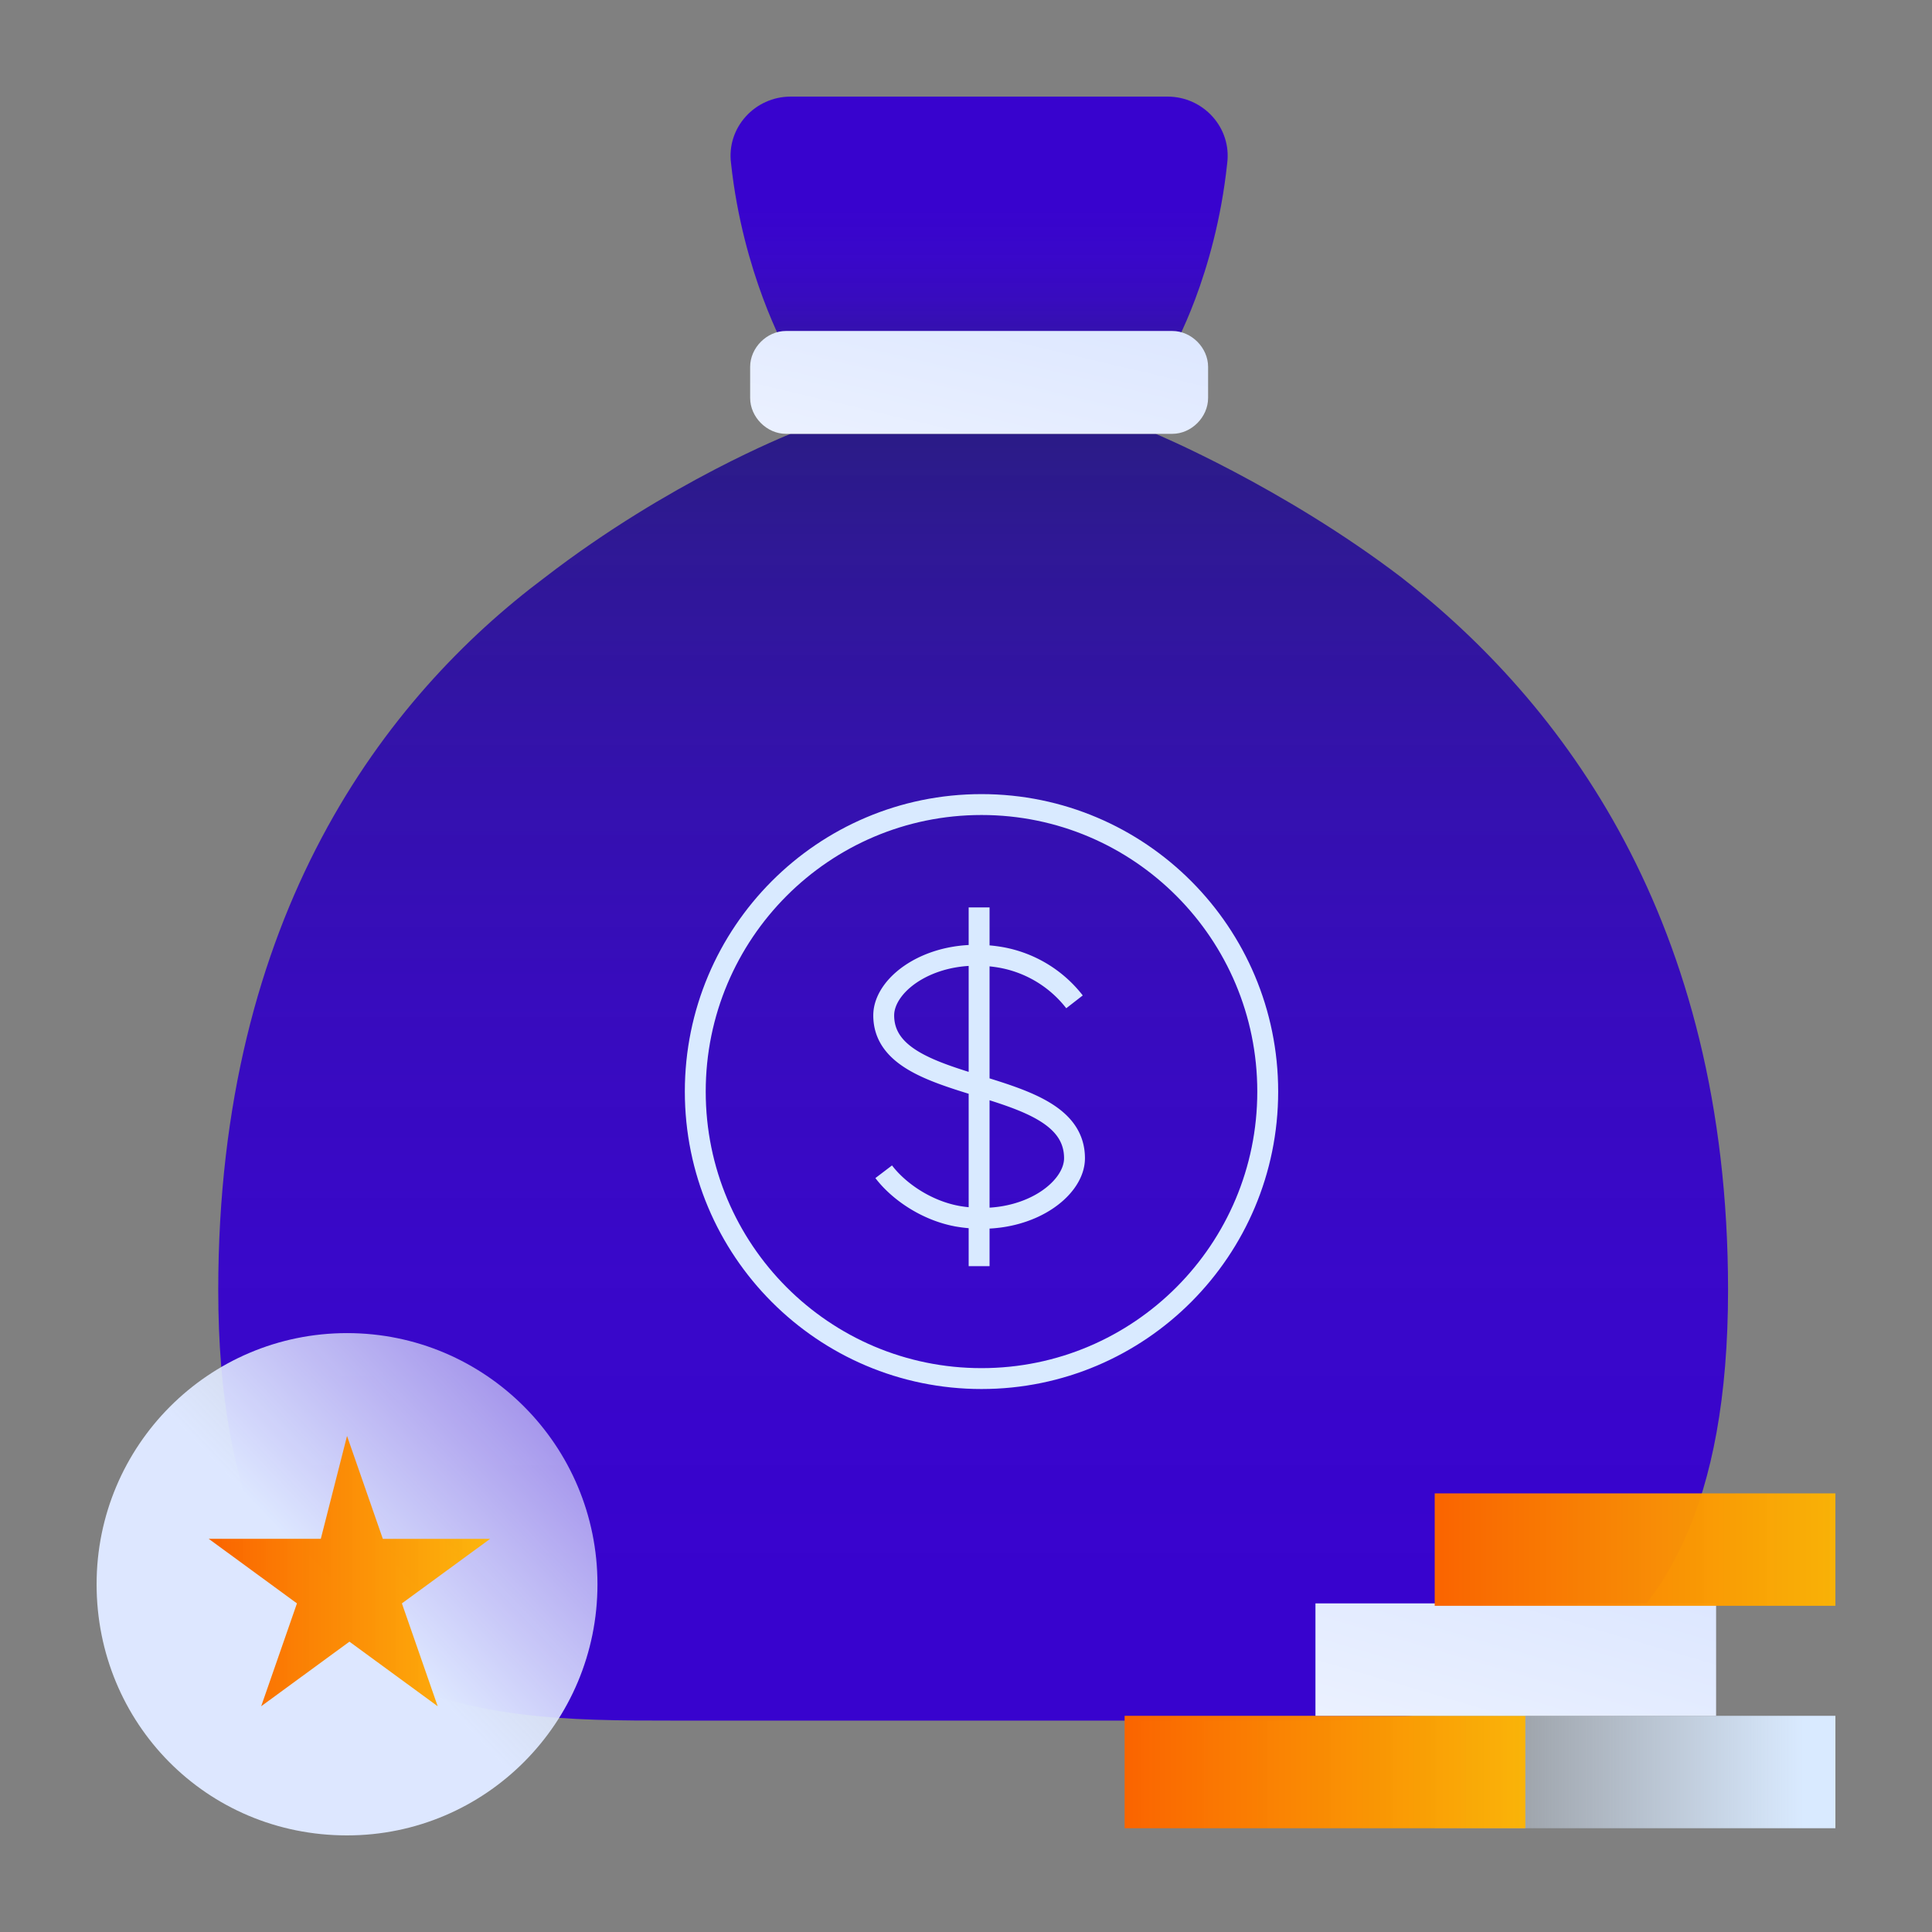
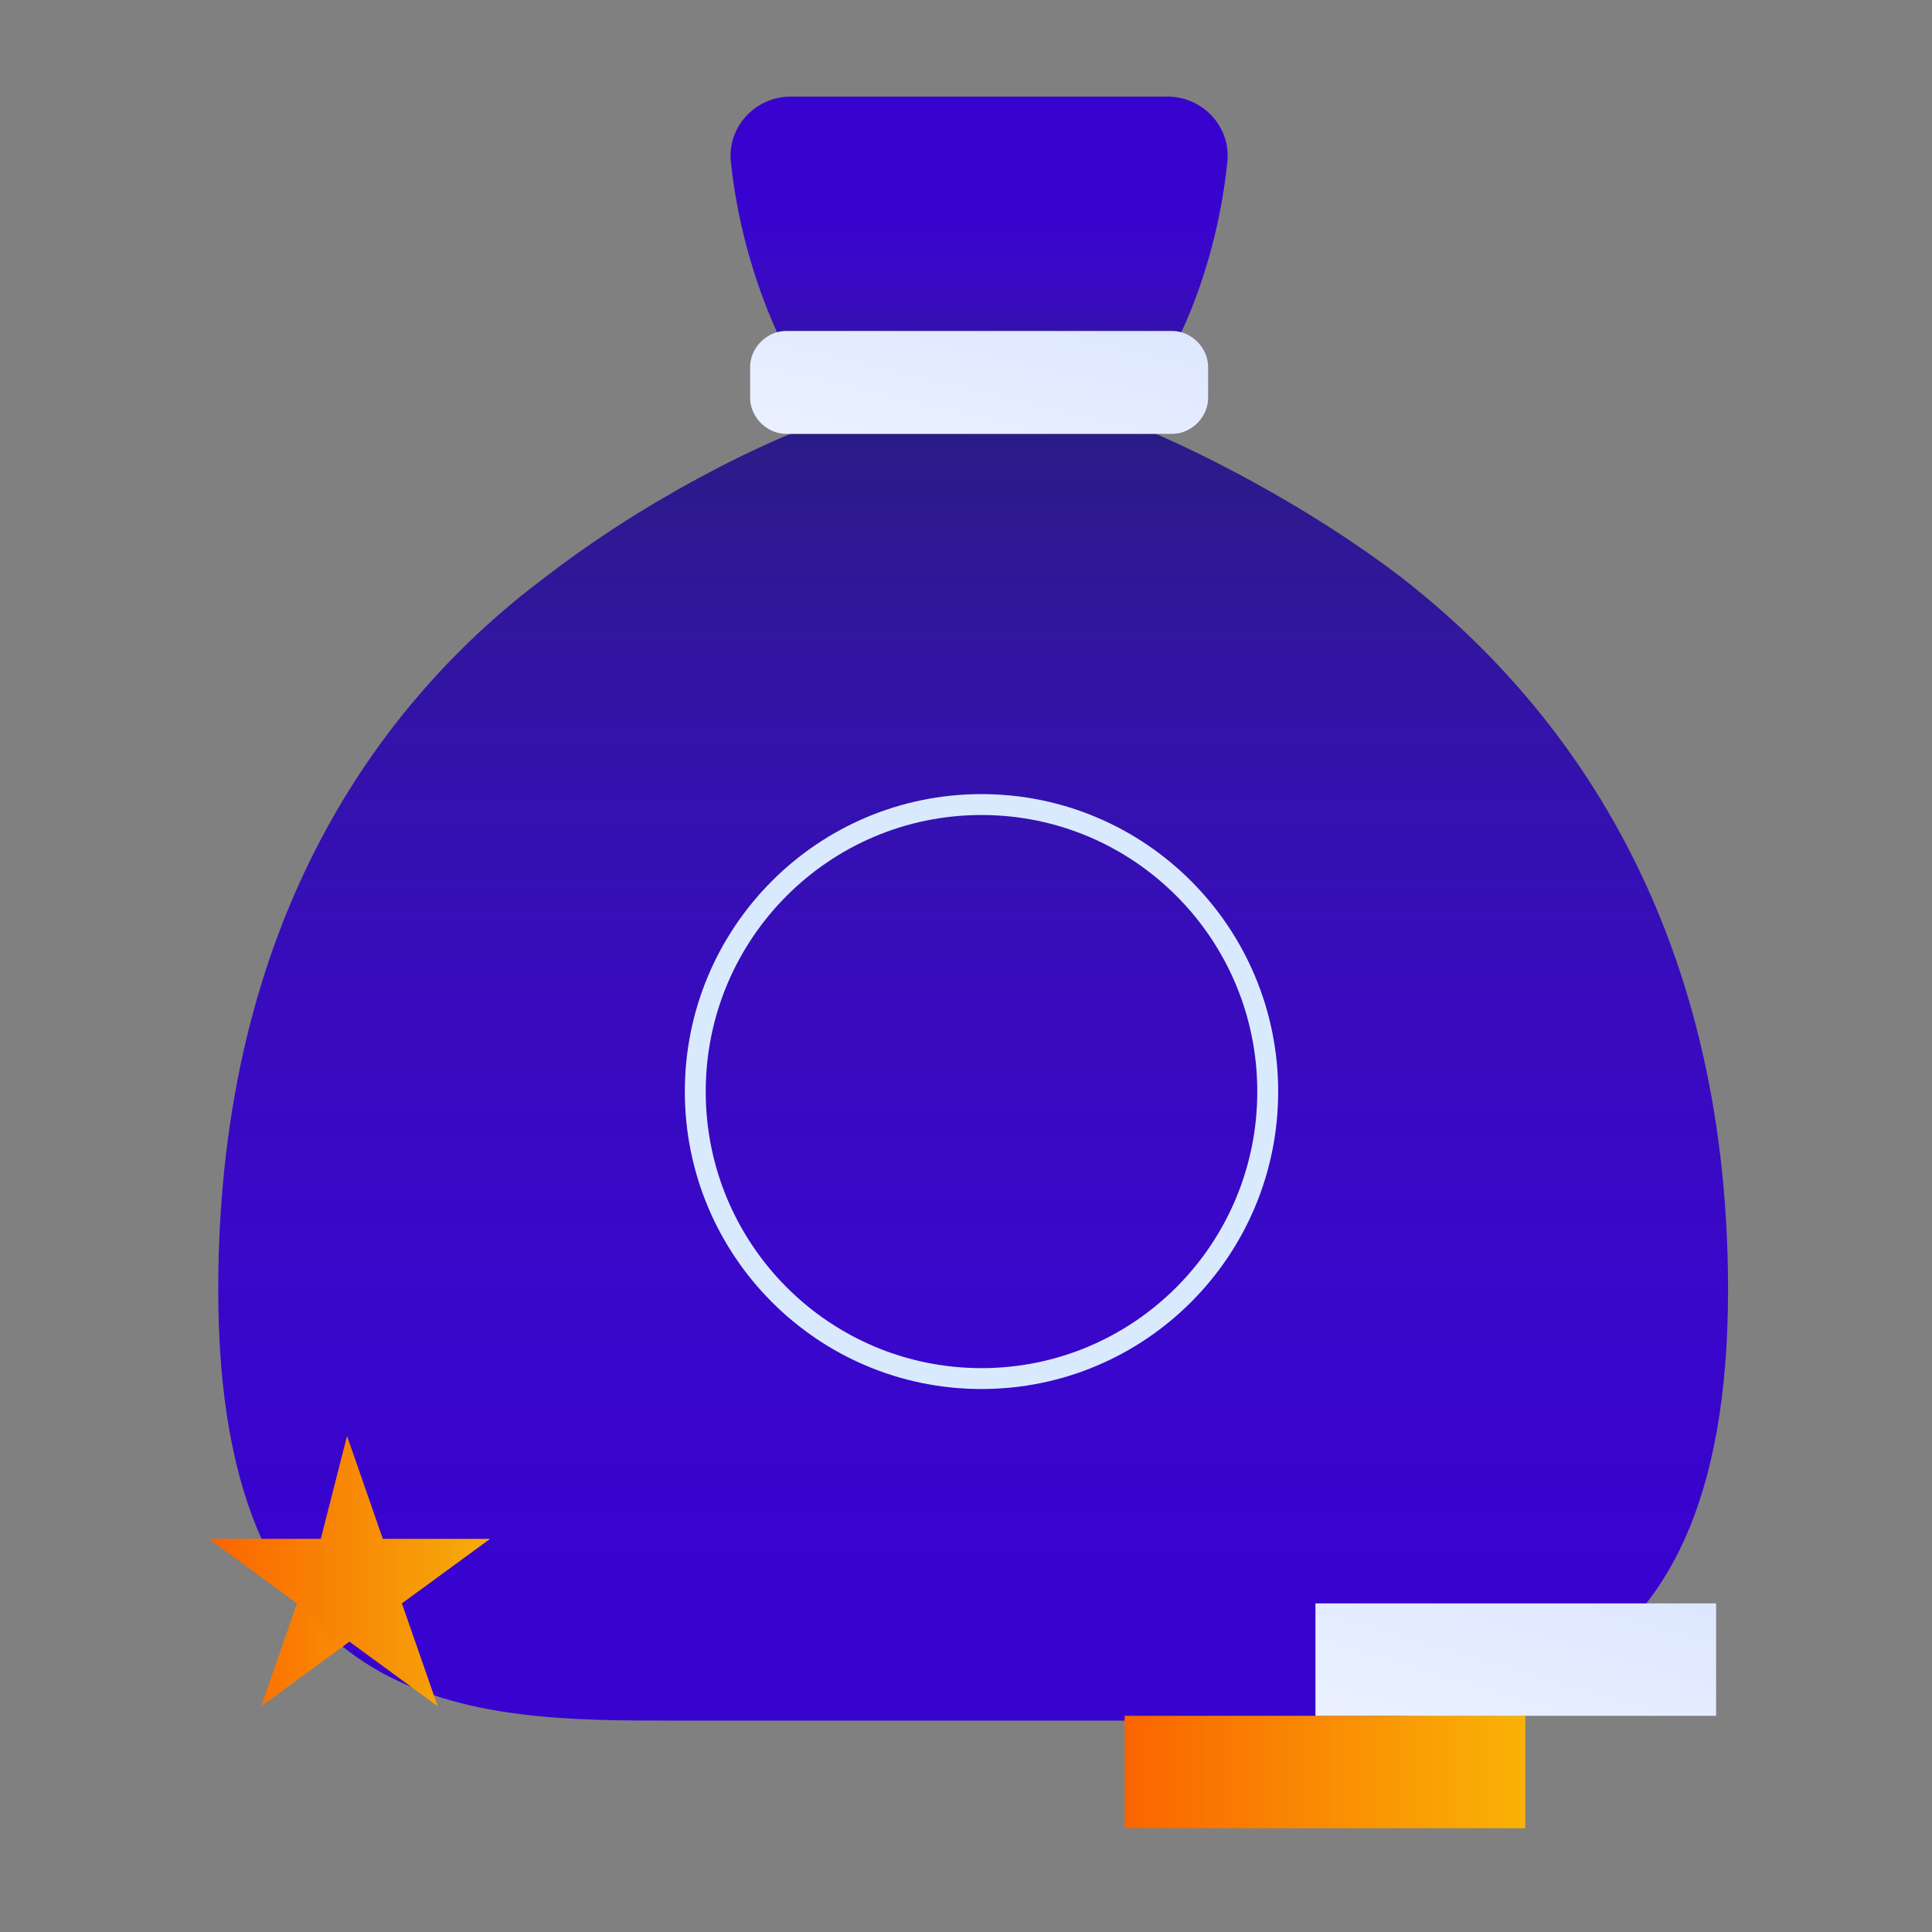
<svg xmlns="http://www.w3.org/2000/svg" width="80" height="80" fill="none">
  <rect width="100%" height="100%" fill="#808080" stroke="none" />
  <path d="M32.543 14.498s-1.778-3.17-2.271-7.725C30.074 5.287 31.259 4 32.74 4h15.605c1.481 0 2.666 1.287 2.469 2.773-.494 4.655-2.272 7.725-2.272 7.725" fill="url(#paint0_linear)" />
  <path d="M47.852 17.964s5.234 2.179 10.173 5.942c6.617 5.15 13.53 14.162 13.53 29.513 0 17.827-10.666 17.827-18.765 17.827H27.802c-8.098 0-18.765 0-18.765-17.827 0-15.549 6.914-24.561 13.53-29.513 5.137-3.961 10.174-5.942 10.174-5.942h15.11z" fill="url(#paint1_linear)" />
  <path d="M40.642 57.084c6.545 0 11.852-5.321 11.852-11.885 0-6.563-5.306-11.884-11.852-11.884S28.79 38.635 28.79 45.199s5.306 11.885 11.852 11.885z" stroke="#D9EAFF" stroke-width=".865" stroke-miterlimit="10" />
-   <path d="M36.592 48.52c.608.799 1.748 1.598 3.04 1.838 2.734.48 4.861-1.04 4.861-2.398 0-3.518-7.9-2.479-7.9-5.916 0-1.36 2.126-2.878 4.862-2.399a4.96 4.96 0 013.038 1.839m-3.95-3.91v14.855" stroke="#D9EAFF" stroke-width=".865" stroke-miterlimit="10" />
  <path d="M32.544 17.964h16c.79 0 1.481-.693 1.481-1.486v-1.287c0-.792-.691-1.486-1.481-1.486h-16c-.79 0-1.482.694-1.482 1.486v1.287c0 .793.691 1.486 1.482 1.486z" fill="url(#paint2_linear)" />
-   <path d="M76 71.048H59.408v4.655H76v-4.655z" fill="url(#paint3_linear)" />
  <path d="M63.16 71.048H46.568v4.655H63.16v-4.655z" fill="url(#paint4_linear)" />
  <path d="M71.061 66.393H54.47v4.655h16.59v-4.655z" fill="url(#paint5_linear)" />
-   <path d="M76 61.838H59.408v4.655H76v-4.655z" fill="url(#paint6_linear)" />
-   <path d="M14.37 76c5.73 0 10.37-4.655 10.37-10.4 0-5.744-4.641-10.399-10.37-10.399C8.642 55.202 4 59.857 4 65.601 4 71.345 8.543 76 14.37 76z" fill="url(#paint7_linear)" />
  <path d="M14.37 59.46l1.482 4.26h4.444l-3.654 2.673 1.482 4.259-3.655-2.674-3.654 2.674 1.481-4.259-3.654-2.674h4.642l1.086-4.259z" fill="url(#paint8_linear)" />
  <defs>
    <linearGradient id="paint0_linear" x1="40.567" y1="16.122" x2="40.567" y2="8.68" gradientUnits="userSpaceOnUse">
      <stop stop-color="#211087" stop-opacity=".9" />
      <stop offset=".109" stop-color="#270D98" stop-opacity=".911" />
      <stop offset=".3" stop-color="#2E09B0" stop-opacity=".93" />
      <stop offset=".502" stop-color="#3405C1" stop-opacity=".95" />
      <stop offset=".724" stop-color="#3704CB" stop-opacity=".972" />
      <stop offset="1" stop-color="#3803CE" />
    </linearGradient>
    <linearGradient id="paint1_linear" x1="40.321" y1="17.845" x2="40.321" y2="65.242" gradientUnits="userSpaceOnUse">
      <stop stop-color="#211087" stop-opacity=".9" />
      <stop offset=".109" stop-color="#270D98" stop-opacity=".911" />
      <stop offset=".3" stop-color="#2E09B0" stop-opacity=".93" />
      <stop offset=".502" stop-color="#3405C1" stop-opacity=".95" />
      <stop offset=".724" stop-color="#3704CB" stop-opacity=".972" />
      <stop offset="1" stop-color="#3803CE" />
    </linearGradient>
    <linearGradient id="paint2_linear" x1="31.062" y1="17.964" x2="32.964" y2="9.885" gradientUnits="userSpaceOnUse">
      <stop stop-color="#EBF1FF" />
      <stop offset="1" stop-color="#DDE7FF" />
    </linearGradient>
    <linearGradient id="paint3_linear" x1="74.736" y1="73.35" x2="56.851" y2="73.35" gradientUnits="userSpaceOnUse">
      <stop stop-color="#D9EAFF" />
      <stop offset="1" stop-color="#D9EAFF" stop-opacity="0" />
    </linearGradient>
    <linearGradient id="paint4_linear" x1="46.594" y1="73.35" x2="63.256" y2="73.35" gradientUnits="userSpaceOnUse">
      <stop stop-color="#FA6400" />
      <stop offset="1" stop-color="#FFB500" stop-opacity=".95" />
    </linearGradient>
    <linearGradient id="paint5_linear" x1="54.469" y1="71.048" x2="56.992" y2="62.47" gradientUnits="userSpaceOnUse">
      <stop stop-color="#EBF1FF" />
      <stop offset="1" stop-color="#DDE7FF" />
    </linearGradient>
    <linearGradient id="paint6_linear" x1="59.437" y1="64.111" x2="76.099" y2="64.111" gradientUnits="userSpaceOnUse">
      <stop stop-color="#FA6400" />
      <stop offset="1" stop-color="#FFB500" stop-opacity=".95" />
    </linearGradient>
    <linearGradient id="paint7_linear" x1="4" y1="76" x2="24.796" y2="56.22" gradientUnits="userSpaceOnUse">
      <stop offset=".494" stop-color="#DDE7FF" />
      <stop offset="1" stop-color="#EBF1FF" stop-opacity=".5" />
    </linearGradient>
    <linearGradient id="paint8_linear" x1="8.737" y1="65.1" x2="20.252" y2="65.1" gradientUnits="userSpaceOnUse">
      <stop stop-color="#FA6400" />
      <stop offset="1" stop-color="#FFB500" stop-opacity=".95" />
    </linearGradient>
  </defs>
</svg>